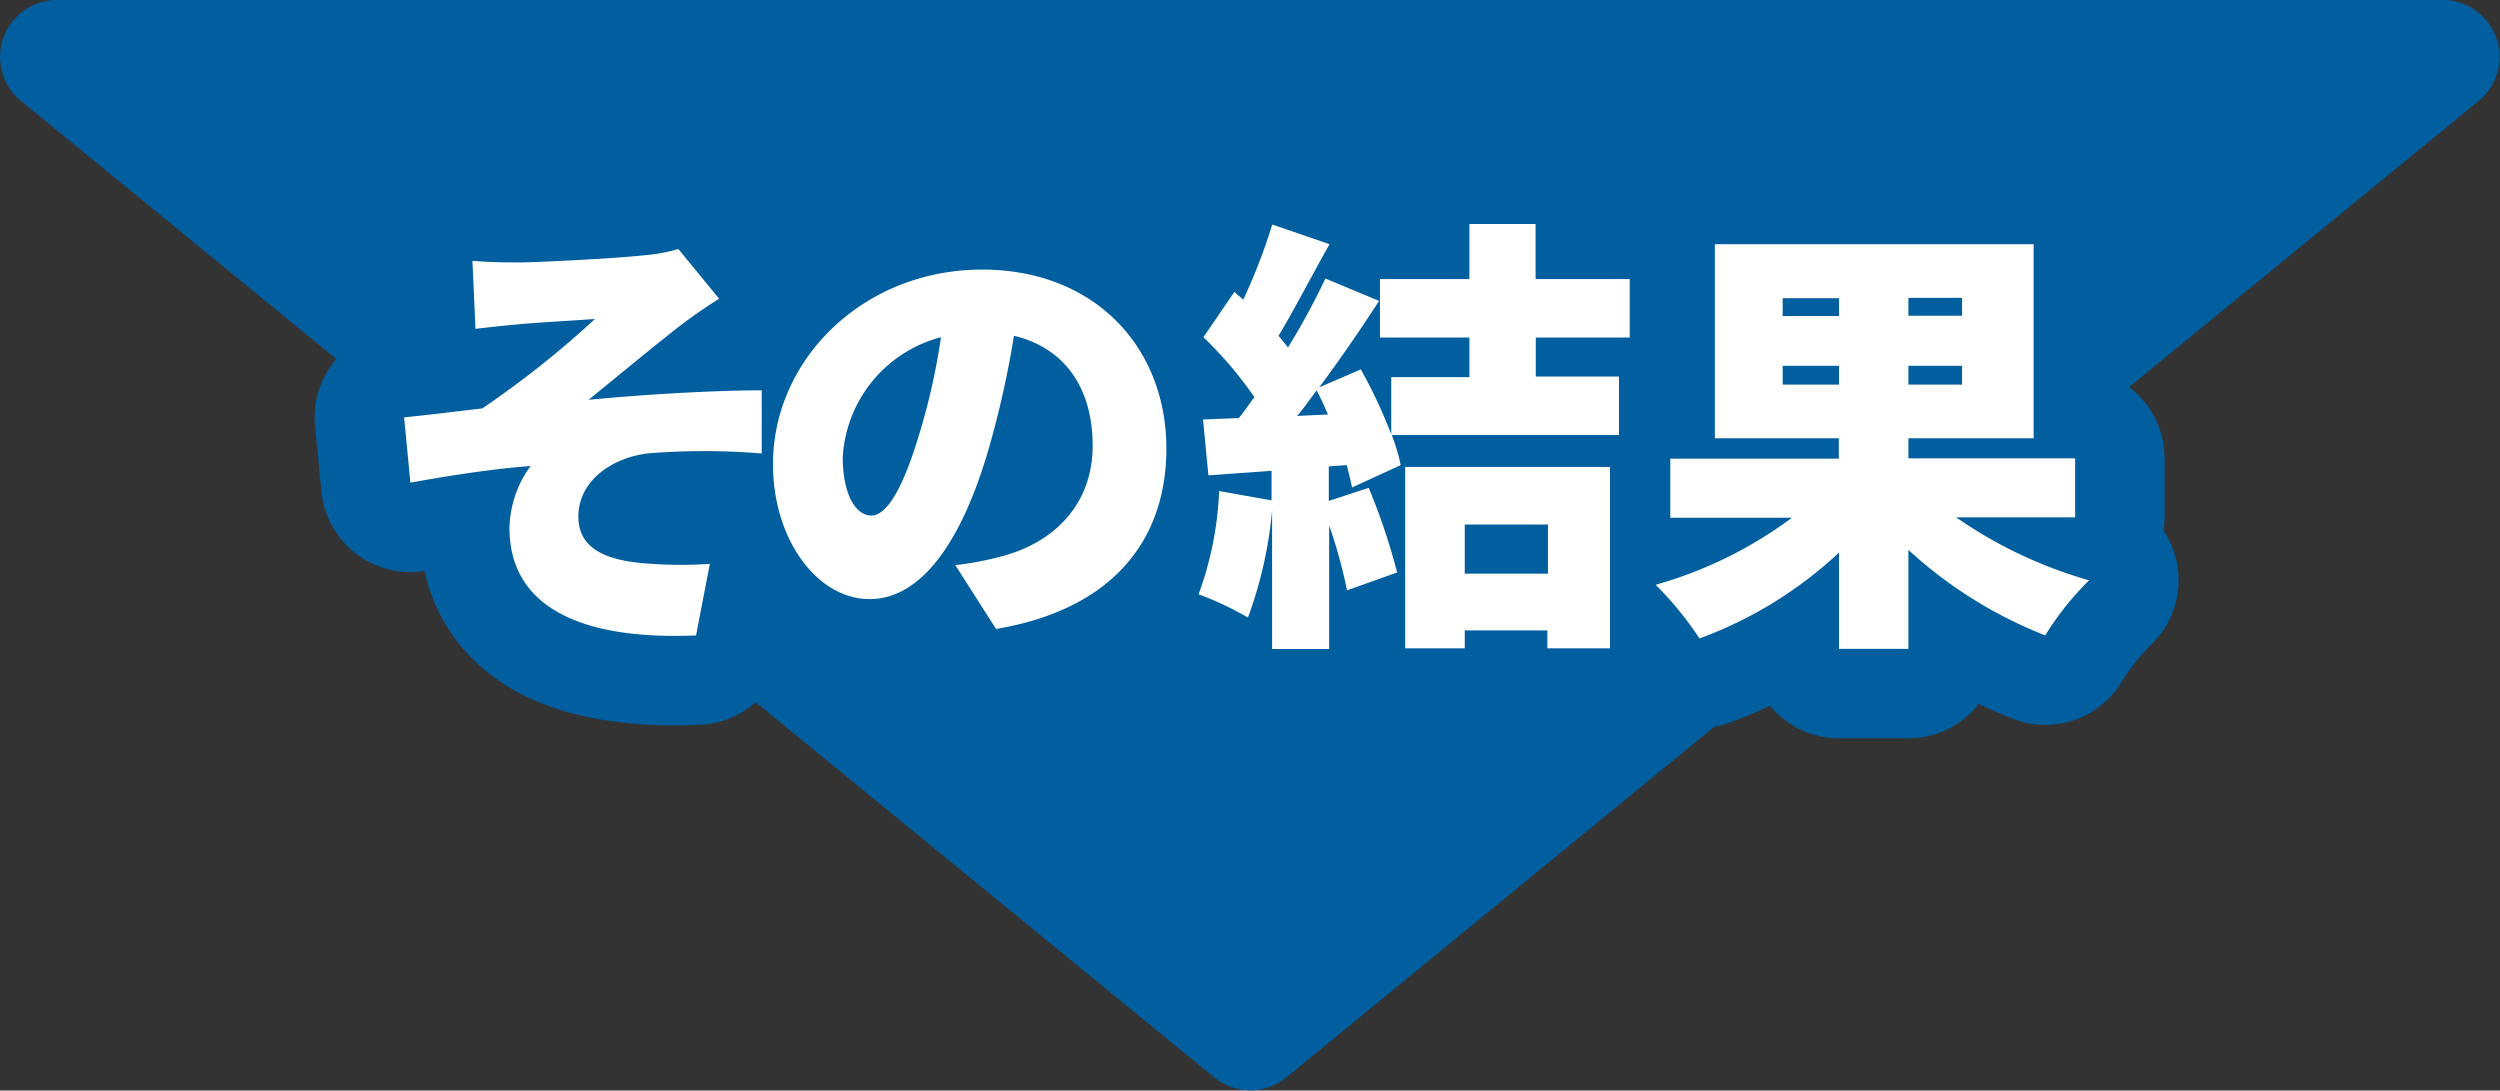
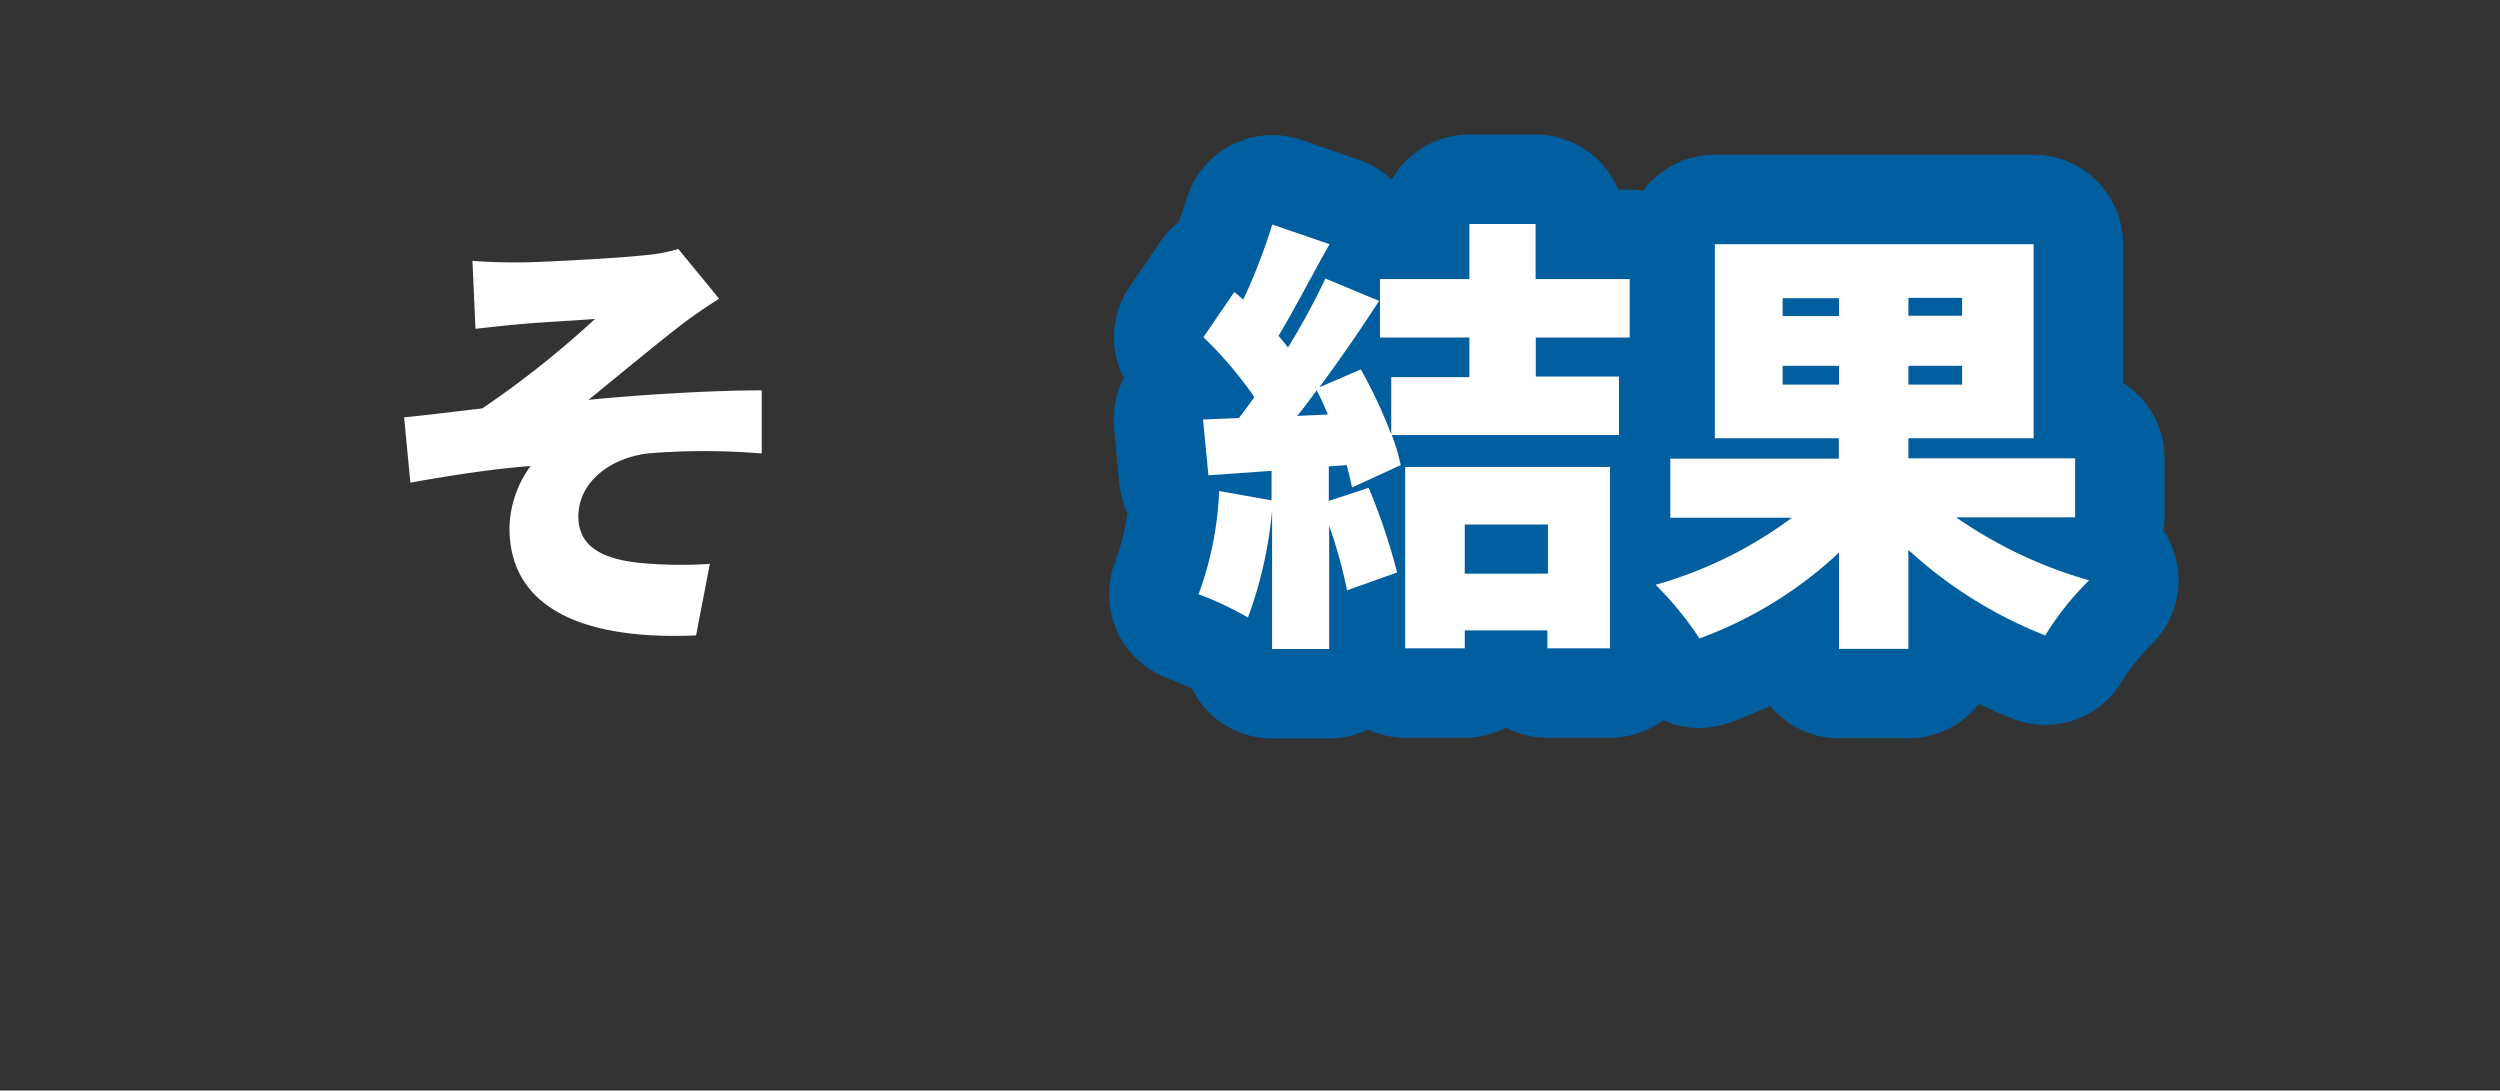
<svg xmlns="http://www.w3.org/2000/svg" width="139.75" height="60.96" viewBox="0 0 139.75 60.96">
  <rect x="0" y="0" width="139.75" height="60.96" fill="#333333" stroke="none" />
  <defs>
    <style>.cls-1{fill:#015e9f;}.cls-2{fill:none;stroke:#015e9f;stroke-linecap:round;stroke-linejoin:round;stroke-width:10px;}.cls-3{fill:#fff;}</style>
  </defs>
  <g id="レイヤー_2" data-name="レイヤー 2">
    <g id="文字">
-       <path class="cls-1" d="M69.88,0h66.68a3.18,3.18,0,0,1,2,5.64l-30.91,25.3L71.89,60.24a3.18,3.18,0,0,1-4,0L32.08,30.94,1.17,5.64A3.18,3.18,0,0,1,3.19,0Z" />
-       <path class="cls-2" d="M29,14.67c1,0,5.4-.22,7-.4a9.51,9.51,0,0,0,1.92-.35L40.2,16.7a28,28,0,0,0-2.3,1.6c-1.72,1.35-3.52,2.85-5,4.05,3.08-.3,7-.53,9.68-.53l0,3.53a38.67,38.67,0,0,0-6.42,0c-2.18.3-3.83,1.68-3.83,3.52,0,1.65,1.28,2.38,3.48,2.6a24.27,24.27,0,0,0,3.87.05l-.77,4c-6.53.28-10.43-1.65-10.43-6a6.06,6.06,0,0,1,1.18-3.47c-2.05.15-4.5.53-6.72.93l-.35-3.65c1.32-.13,3.07-.35,4.37-.5a53.85,53.85,0,0,0,6.3-5c-1,.08-3.3.2-4.28.3-.6.05-1.5.15-2.4.25l-.17-3.8C27.26,14.65,28.05,14.67,29,14.67Z" />
-       <path class="cls-2" d="M53.4,31.59a16.44,16.44,0,0,0,2.43-.45c3.15-.77,5.25-3,5.25-6.22s-1.55-5.47-4.4-6.15a53.43,53.43,0,0,1-1.45,6.45c-1.47,5-3.7,8.27-6.62,8.27s-5.4-3.32-5.4-7.54c0-5.88,5.07-10.88,11.69-10.88,6.3,0,10.3,4.35,10.3,10,0,5.19-3.07,9-9.52,10.09Zm-.8-12.74a7.37,7.37,0,0,0-5.49,6.7c0,2.14.75,3.27,1.6,3.27s1.75-1.5,2.62-4.37A36.24,36.24,0,0,0,52.6,18.85Z" />
      <path class="cls-2" d="M85.85,18.87v2.18H90.5v3.27H77.8A10.64,10.64,0,0,1,78.3,26l-2.72,1.25c-.08-.38-.18-.8-.3-1.25l-1,.07V28l2.23-.73A35,35,0,0,1,78.1,32l-2.8,1a27.43,27.43,0,0,0-1-3.62v6.9H71.11V28.52a23.18,23.18,0,0,1-1.35,6A18.07,18.07,0,0,0,67,33.22a18.9,18.9,0,0,0,1.15-5.77l2.93.52V26.32l-3.53.25-.3-3.12,2-.08c.3-.37.57-.77.87-1.17a21.73,21.73,0,0,0-2.85-3.35L69,16.32l.5.43a33.05,33.05,0,0,0,1.62-4.2l3.2,1.1c-1,1.77-2,3.72-2.85,5.12l.53.65a39.52,39.52,0,0,0,2.09-3.85l3,1.25c-1,1.55-2.17,3.25-3.34,4.83l2.32-1a27.31,27.31,0,0,1,1.7,3.63v-3.2h4.37V18.87h-5V15.6h5V12.52h3.7V15.6H91.1v3.27Zm-11.62,4.3c-.2-.47-.4-.92-.63-1.35-.37.5-.72,1-1.09,1.43Zm4.32,2.93H90V36.24h-3.5v-1H81.88v1H78.55Zm3.33,3.22v2.75h4.65V29.32Z" />
      <path class="cls-2" d="M109.35,28.92a25,25,0,0,0,7.43,3.52,16.19,16.19,0,0,0-2.45,3.08,24.6,24.6,0,0,1-7.65-4.78v5.53H102.8V30.89A23,23,0,0,1,95,35.69a18.74,18.74,0,0,0-2.45-3,23.39,23.39,0,0,0,7.62-3.75h-6.8v-3.3h9.42V24.5H95.86V13.65h17.82V24.5h-7v1.12H116v3.3Zm-9.7-11.25h3.15v-1H99.65Zm3.15,3.83V20.45H99.65V21.5Zm6.88-4.85h-3v1h3Zm0,3.8h-3V21.5h3Z" />
      <path class="cls-3" d="M29,14.67c1,0,5.4-.22,7-.4a9.51,9.51,0,0,0,1.92-.35L40.2,16.7a28,28,0,0,0-2.3,1.6c-1.72,1.35-3.52,2.85-5,4.05,3.08-.3,7-.53,9.68-.53l0,3.53a38.67,38.67,0,0,0-6.42,0c-2.18.3-3.83,1.68-3.83,3.52,0,1.65,1.28,2.38,3.48,2.6a24.27,24.27,0,0,0,3.87.05l-.77,4c-6.53.28-10.43-1.65-10.43-6a6.06,6.06,0,0,1,1.18-3.47c-2.05.15-4.5.53-6.72.93l-.35-3.65c1.32-.13,3.07-.35,4.37-.5a53.85,53.85,0,0,0,6.3-5c-1,.08-3.3.2-4.28.3-.6.05-1.5.15-2.4.25l-.17-3.8C27.26,14.65,28.05,14.67,29,14.67Z" />
-       <path class="cls-3" d="M53.4,31.59a16.44,16.44,0,0,0,2.43-.45c3.15-.77,5.25-3,5.25-6.22s-1.55-5.47-4.4-6.15a53.43,53.43,0,0,1-1.45,6.45c-1.47,5-3.7,8.27-6.62,8.27s-5.4-3.32-5.4-7.54c0-5.88,5.07-10.88,11.69-10.88,6.3,0,10.3,4.35,10.3,10,0,5.19-3.07,9-9.52,10.09Zm-.8-12.74a7.37,7.37,0,0,0-5.49,6.7c0,2.14.75,3.27,1.6,3.27s1.75-1.5,2.62-4.37A36.24,36.24,0,0,0,52.6,18.85Z" />
      <path class="cls-3" d="M85.85,18.87v2.18H90.5v3.27H77.8A10.64,10.64,0,0,1,78.3,26l-2.72,1.25c-.08-.38-.18-.8-.3-1.25l-1,.07V28l2.23-.73A35,35,0,0,1,78.1,32l-2.8,1a27.43,27.43,0,0,0-1-3.62v6.9H71.11V28.52a23.18,23.18,0,0,1-1.35,6A18.07,18.07,0,0,0,67,33.22a18.9,18.9,0,0,0,1.15-5.77l2.93.52V26.32l-3.53.25-.3-3.12,2-.08c.3-.37.57-.77.87-1.17a21.73,21.73,0,0,0-2.85-3.35L69,16.32l.5.43a33.05,33.05,0,0,0,1.62-4.2l3.2,1.1c-1,1.77-2,3.72-2.85,5.12l.53.65a39.52,39.52,0,0,0,2.09-3.85l3,1.25c-1,1.55-2.17,3.25-3.34,4.83l2.32-1a27.31,27.31,0,0,1,1.7,3.63v-3.2h4.37V18.87h-5V15.6h5V12.52h3.7V15.6H91.1v3.27Zm-11.62,4.3c-.2-.47-.4-.92-.63-1.35-.37.5-.72,1-1.09,1.43Zm4.32,2.93H90V36.24h-3.5v-1H81.88v1H78.55Zm3.33,3.22v2.75h4.65V29.32Z" />
      <path class="cls-3" d="M109.35,28.92a25,25,0,0,0,7.43,3.52,16.19,16.19,0,0,0-2.45,3.08,24.6,24.6,0,0,1-7.65-4.78v5.53H102.8V30.89A23,23,0,0,1,95,35.69a18.74,18.74,0,0,0-2.45-3,23.39,23.39,0,0,0,7.62-3.75h-6.8v-3.3h9.42V24.5H95.86V13.65h17.82V24.5h-7v1.12H116v3.3Zm-9.7-11.25h3.15v-1H99.65Zm3.15,3.83V20.45H99.65V21.5Zm6.88-4.85h-3v1h3Zm0,3.8h-3V21.5h3Z" />
    </g>
  </g>
</svg>